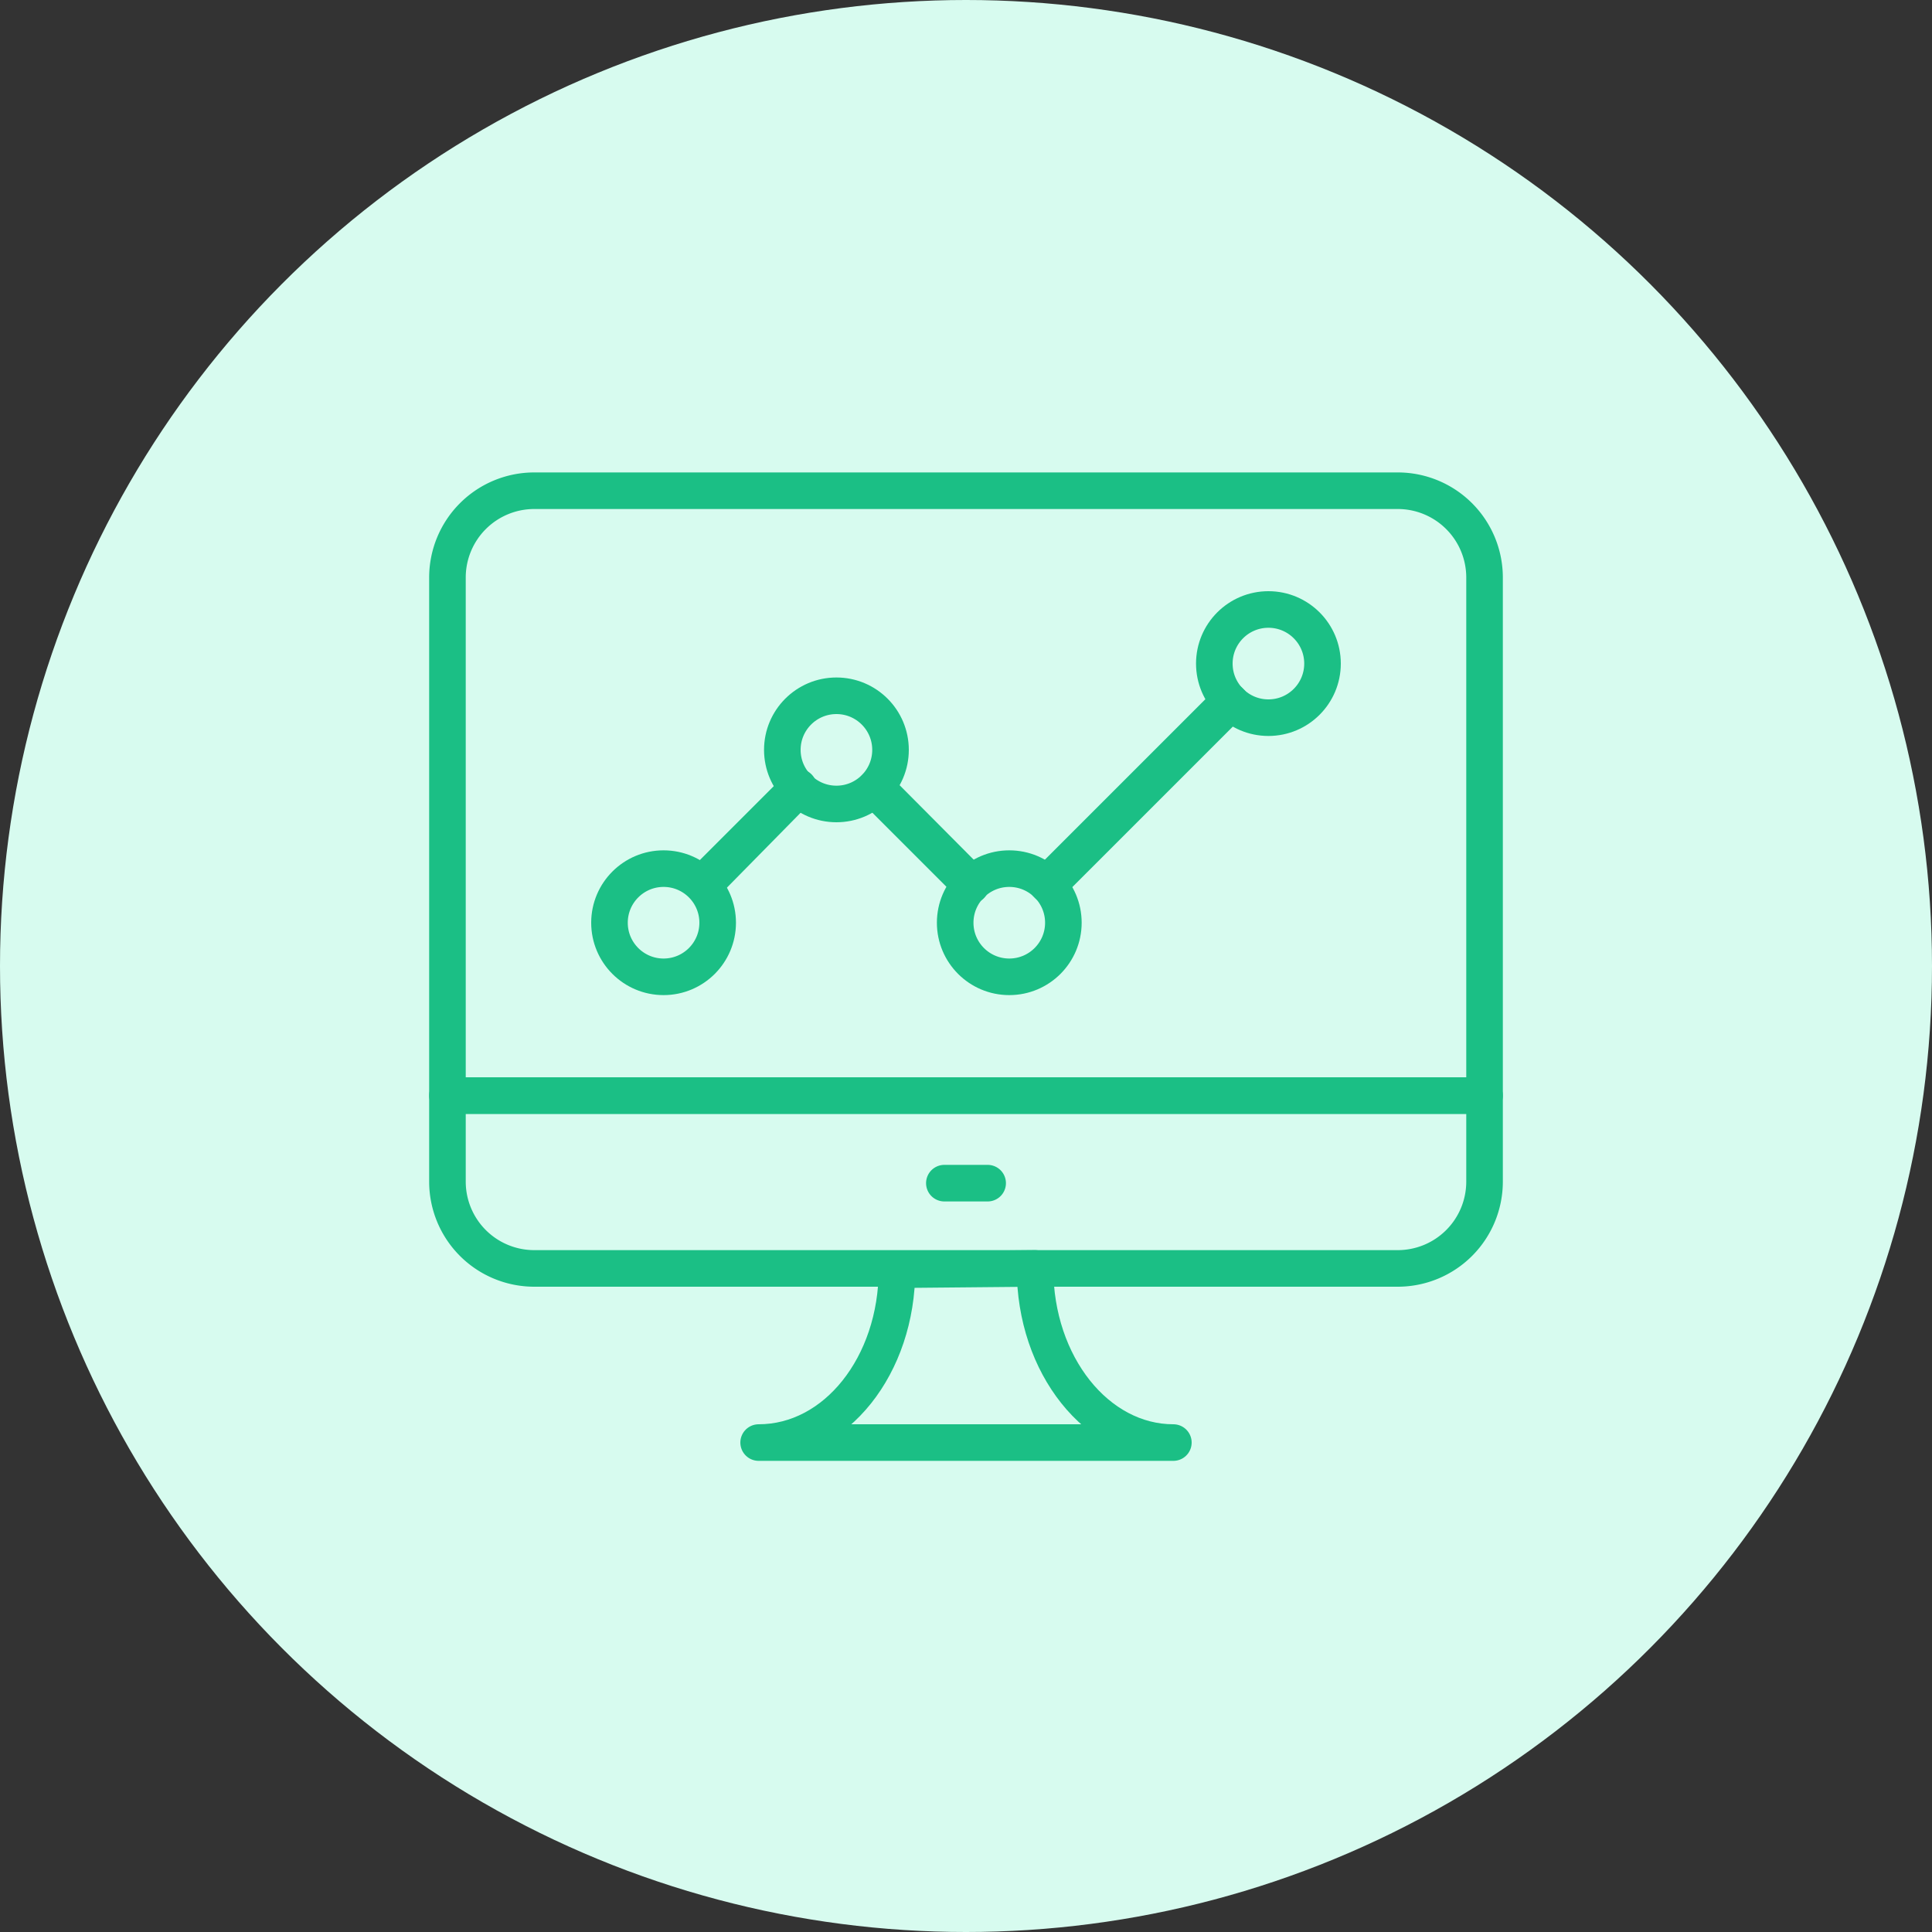
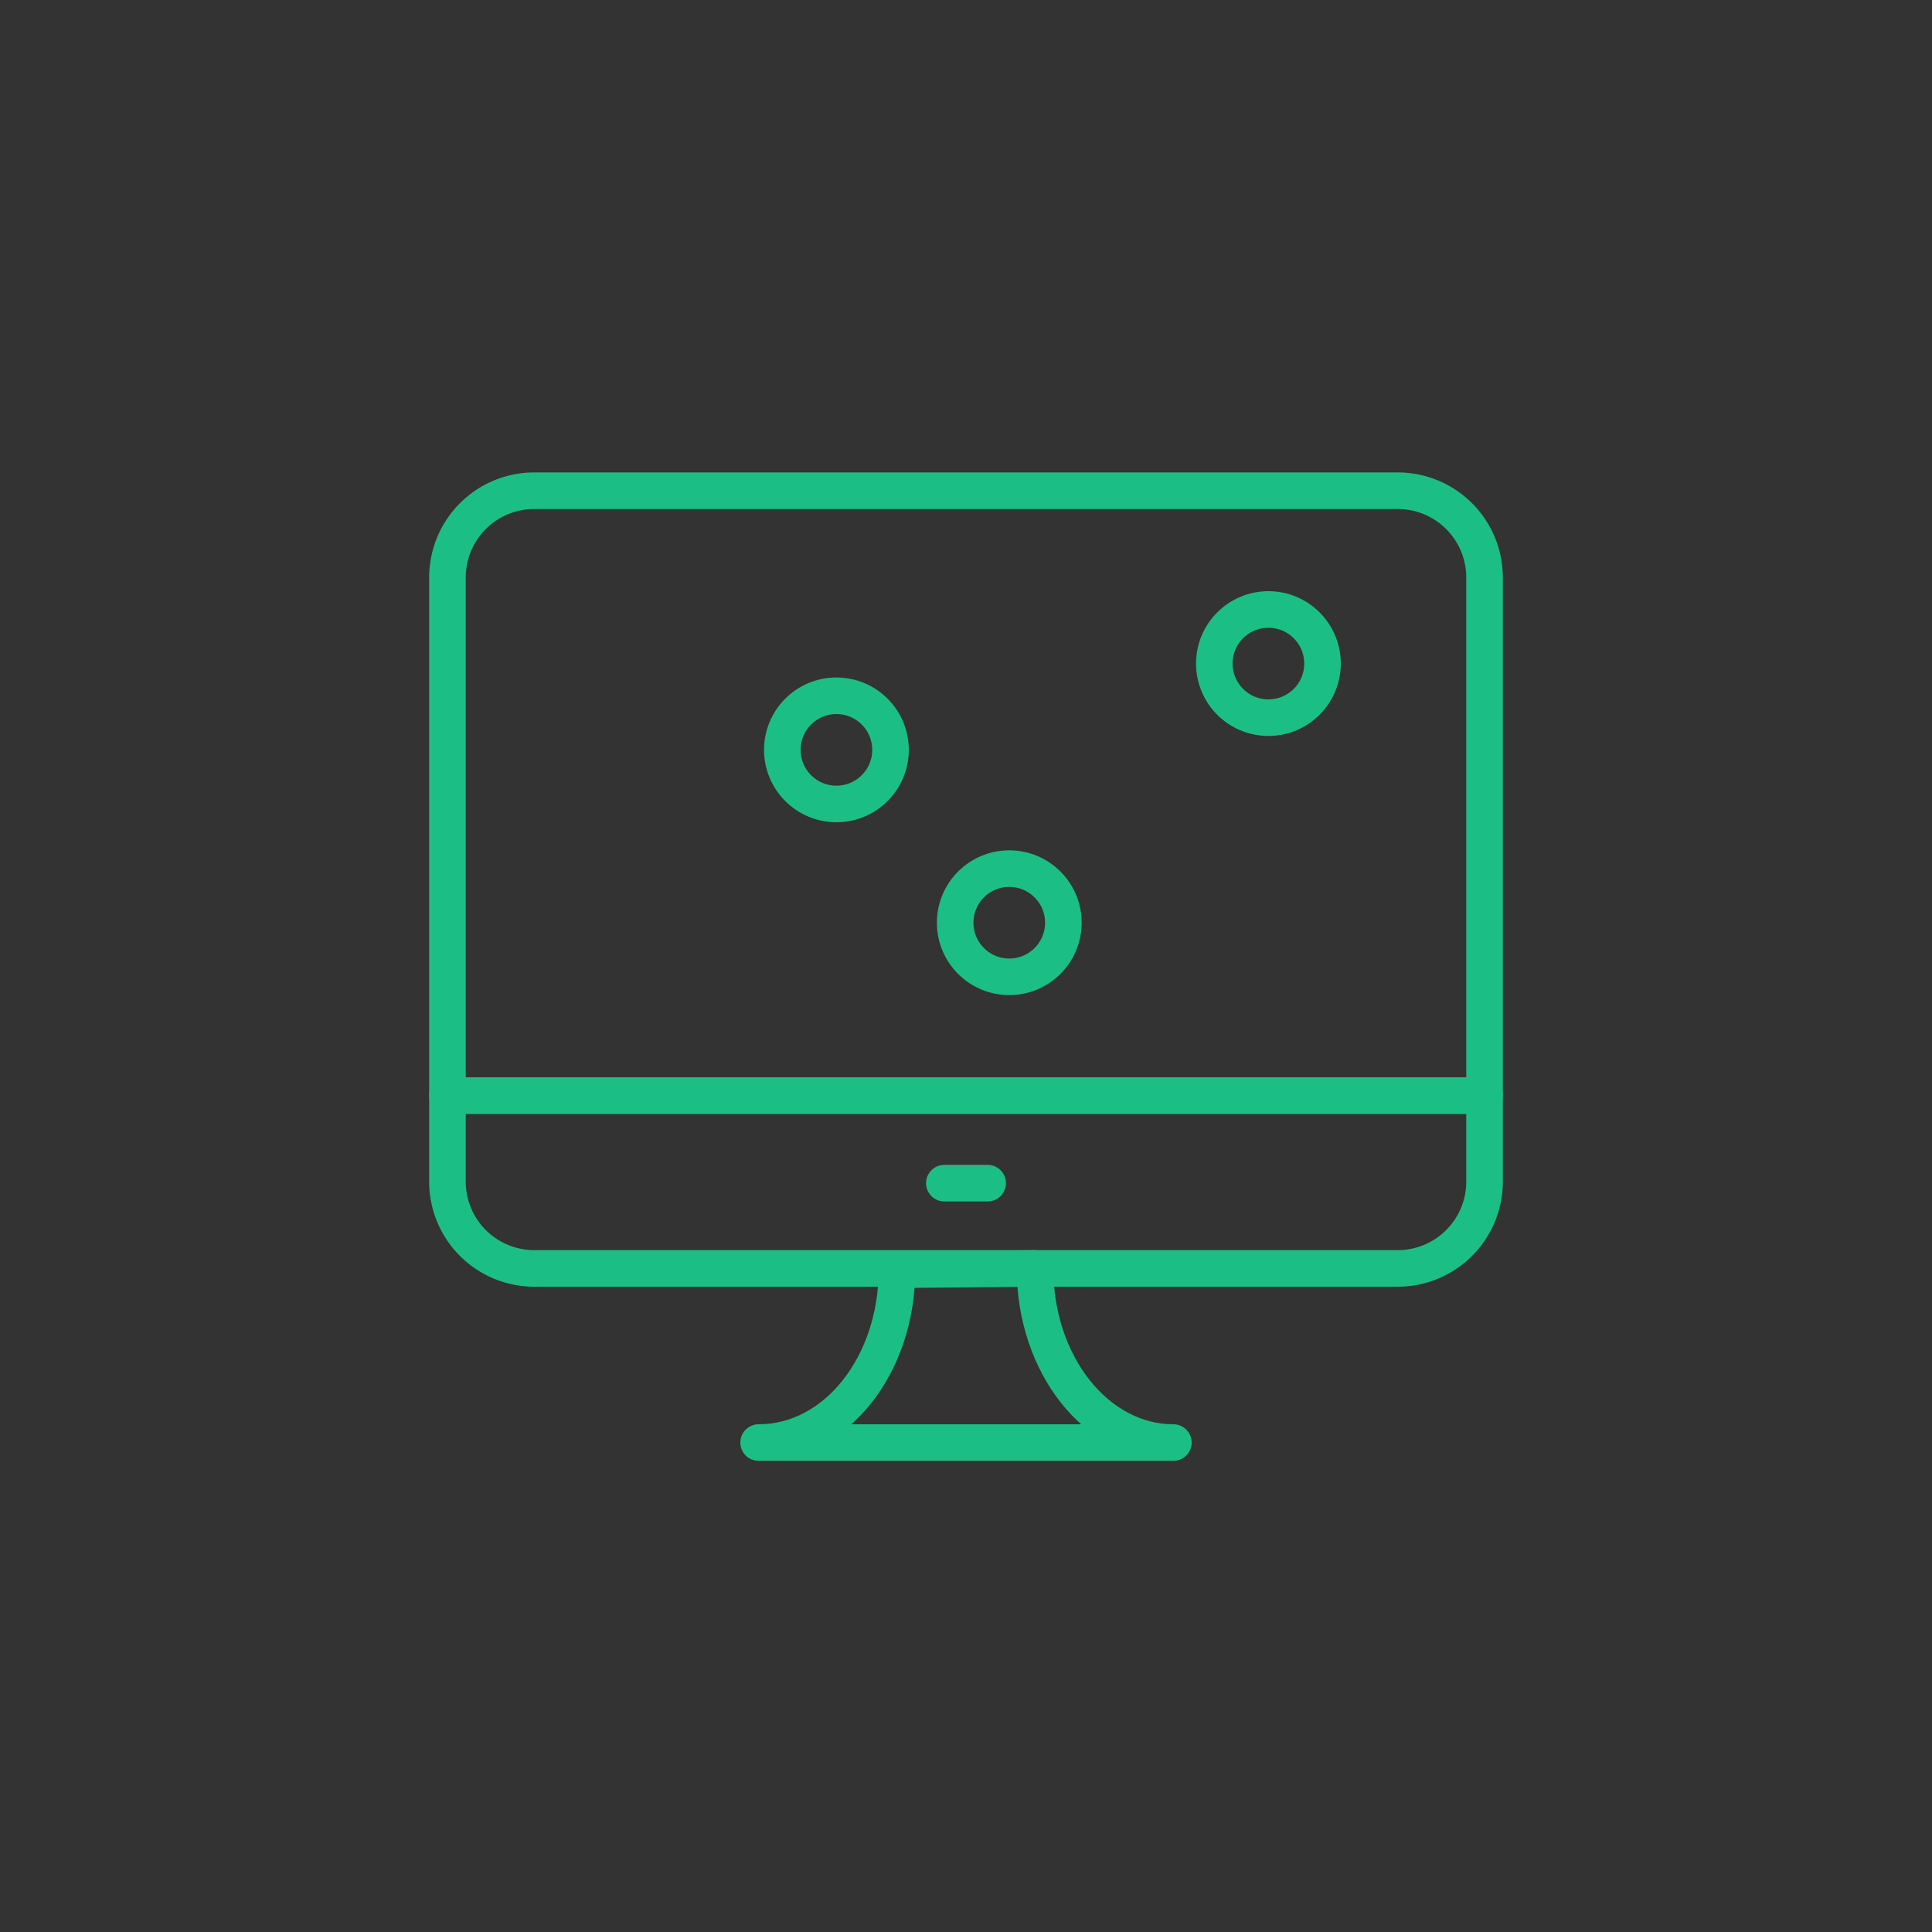
<svg xmlns="http://www.w3.org/2000/svg" id="Layer_1" data-name="Layer 1" width="26.46mm" height="26.46mm" viewBox="0 0 75 75">
  <rect x="0" y="0" width="75" height="75" fill="#333333" stroke="none" />
  <defs>
    <style>.cls-1{fill:#d7fbef;}.cls-2{fill:none;stroke:#1bbf85;stroke-linecap:round;stroke-linejoin:round;stroke-width:1.42px;}</style>
  </defs>
-   <circle class="cls-1" cx="37.5" cy="37.5" r="37.5" />
  <path class="cls-2" d="M40.18,49.24C40.18,53,42.59,56,45.55,56H29.45c3,0,5.37-3,5.37-6.71Z" />
  <path class="cls-2" d="M17.37,45.89a3.37,3.37,0,0,0,3.36,3.35H54.27a3.37,3.37,0,0,0,3.36-3.35V42.53H17.37Z" />
  <path class="cls-2" d="M54.27,19.05H20.73a3.37,3.37,0,0,0-3.36,3.35V42.53H57.63V22.4A3.37,3.37,0,0,0,54.27,19.05Z" />
  <path class="cls-2" d="M38.34,45.93H36.66a0,0,0,0,1,0,0,0,0,0,0,1,0,0h1.68a0,0,0,0,1,0,0A0,0,0,0,1,38.34,45.93Z" />
-   <circle class="cls-2" cx="25.76" cy="35.82" r="2.1" />
  <circle class="cls-2" cx="32.47" cy="29.11" r="2.1" />
  <circle class="cls-2" cx="39.18" cy="35.82" r="2.1" />
  <circle class="cls-2" cx="49.24" cy="25.76" r="2.1" />
-   <path class="cls-2" d="M31,30.56l-3.75,3.75.06.06L31,30.62Z" />
-   <path class="cls-2" d="M37.73,34.31,34,30.56l-.06.06,3.75,3.75Z" />
-   <path class="cls-2" d="M47.73,27.21l-7.1,7.1.06.06,7.1-7.1Z" />
</svg>